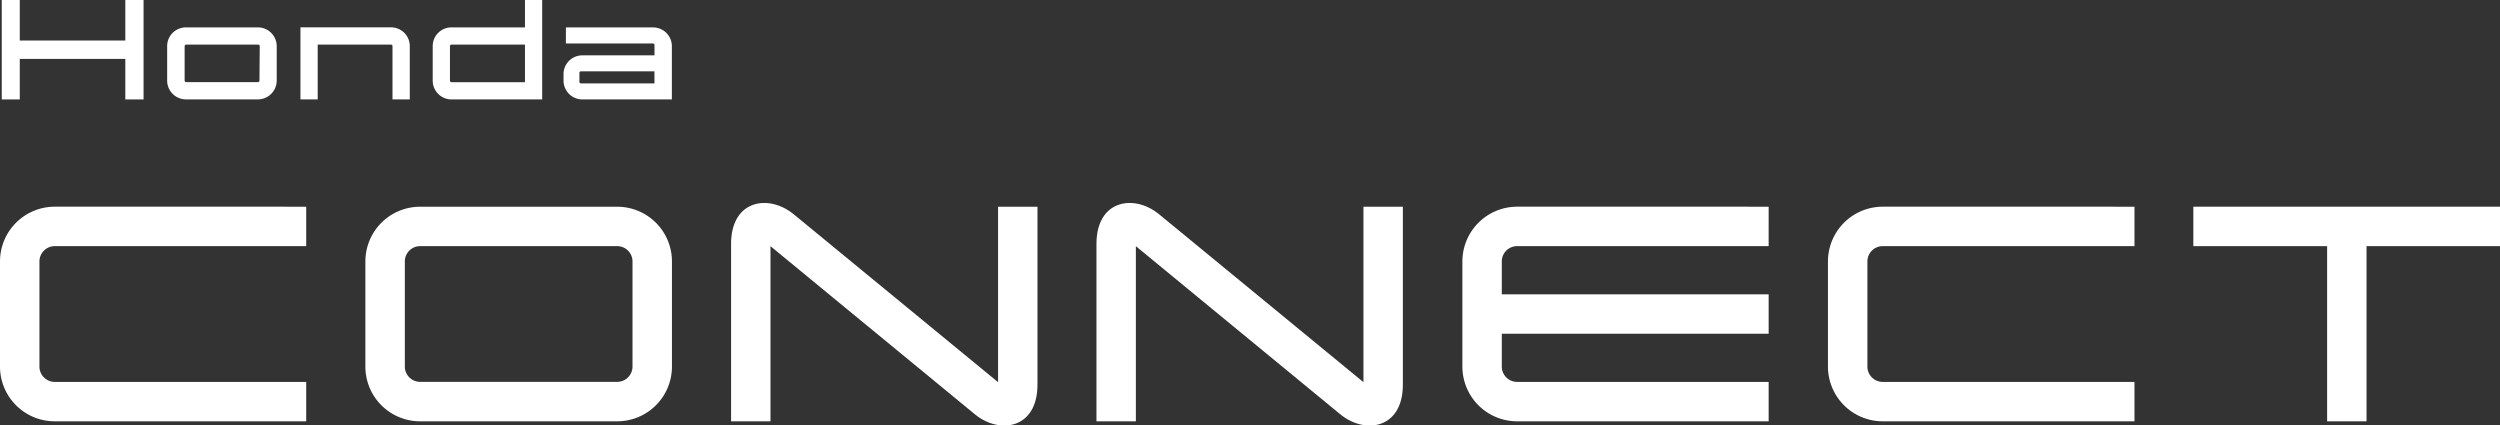
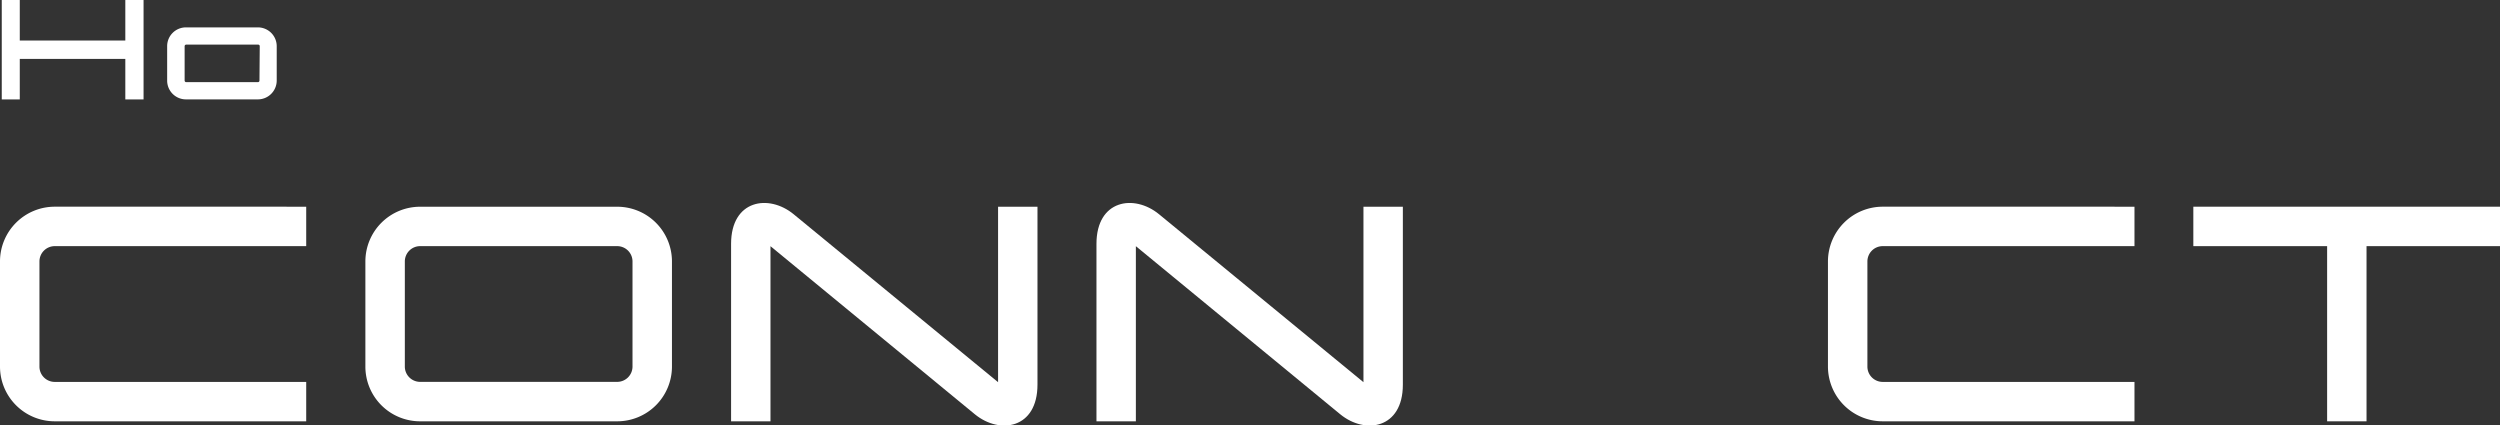
<svg xmlns="http://www.w3.org/2000/svg" id="Layer_1" data-name="Layer 1" viewBox="0 0 555.17 94.46">
  <rect x="0" y="0" width="555.17" height="94.46" fill="#333333" stroke="none" />
  <title>hondalogo_portal</title>
  <g id="Group_4353" data-name="Group 4353">
    <g id="Group_4351" data-name="Group 4351">
      <path id="Path_3285" data-name="Path 3285" d="M27.83,9H4.39V0h-4V22.08H4.39v-9H27.83v9h4.05V0H27.83Z" transform="translate(0)" fill="#fff" />
      <path id="Path_3286" data-name="Path 3286" d="M57.28,6.08h-16a4.17,4.17,0,0,0-4.16,4.17V17.9a4.17,4.17,0,0,0,4.16,4.17h16a4.19,4.19,0,0,0,4.17-4.17V10.25A4.18,4.18,0,0,0,57.28,6.08Zm.34,11.82a.34.34,0,0,1-.34.34h-16A.37.37,0,0,1,41,17.9V10.25a.35.35,0,0,1,.34-.34h16a.34.34,0,0,1,.34.34Z" transform="translate(0)" fill="#fff" />
-       <path id="Path_3287" data-name="Path 3287" d="M86.82,6.07H66.72v0h0v16h3.83V9.9H86.83a.35.35,0,0,1,.33.34V22.07H91V10.24A4.17,4.17,0,0,0,86.82,6.07Z" transform="translate(0)" fill="#fff" />
-       <path id="Path_3288" data-name="Path 3288" d="M145,6.09H125.67V9.65H145a.35.35,0,0,1,.34.34v2.3H129.31a4.17,4.17,0,0,0-4.17,4.16h0v1.46h0a4.19,4.19,0,0,0,4.17,4.17H149.2V10.26A4.17,4.17,0,0,0,145,6.09Zm.34,12.43H129a.35.35,0,0,1-.33-.34v-2a.35.35,0,0,1,.33-.34h16.33Z" transform="translate(0)" fill="#fff" />
-       <path id="Path_3289" data-name="Path 3289" d="M116.58,6.08H100.25a4.16,4.16,0,0,0-4.16,4.16v7.67a4.18,4.18,0,0,0,4.16,4.17h16.33l3.82,0V0h-3.82Zm0,12.17H100.25a.34.34,0,0,1-.33-.34V10.24a.33.33,0,0,1,.33-.33h16.33Z" transform="translate(0)" fill="#fff" />
    </g>
    <g id="Group_4352" data-name="Group 4352">
      <path id="Path_3290" data-name="Path 3290" d="M311.54,45.91h-8.76v15.5h0V84.87L257.39,47.58c-5.55-4.56-13.9-3.2-13.9,6.57V93.56h8.75V54.67L297.63,92c5.55,4.55,13.9,3.2,13.9-6.58V45.91Z" transform="translate(0)" fill="#fff" />
      <path id="Path_3291" data-name="Path 3291" d="M230.39,45.91h-8.75v15.5h0V84.87L176.25,47.58c-5.55-4.56-13.9-3.2-13.9,6.57V93.56h8.75V54.67L216.49,92c5.55,4.55,13.9,3.2,13.9-6.58Z" transform="translate(0)" fill="#fff" />
      <path id="Path_3292" data-name="Path 3292" d="M137.06,45.91H93.3A12.15,12.15,0,0,0,81.14,58.06h0V81.4A12.15,12.15,0,0,0,93.3,93.56h43.76A12.16,12.16,0,0,0,149.22,81.4V58.06a12.15,12.15,0,0,0-12.16-12.15Zm3.4,35.49a3.4,3.4,0,0,1-3.4,3.4H93.3a3.4,3.4,0,0,1-3.4-3.4V58.06a3.4,3.4,0,0,1,3.4-3.4h43.76a3.4,3.4,0,0,1,3.4,3.4Z" transform="translate(0)" fill="#fff" />
      <path id="Path_3293" data-name="Path 3293" d="M63.63,45.9H12.16A12.16,12.16,0,0,0,0,58.06H0V81.4A12.16,12.16,0,0,0,12.15,93.56H68V84.81H12.16a3.4,3.4,0,0,1-3.4-3.4V58.06a3.4,3.4,0,0,1,3.4-3.4H68V45.91H63.63Z" transform="translate(0)" fill="#fff" />
      <path id="Path_3294" data-name="Path 3294" d="M469.57,45.9H418.09a12.17,12.17,0,0,0-12.16,12.16h0V81.4a12.17,12.17,0,0,0,12.16,12.16H474V84.81H418.09a3.4,3.4,0,0,1-3.4-3.4h0V58.06a3.4,3.4,0,0,1,3.4-3.4H474V45.91h-4.38Z" transform="translate(0)" fill="#fff" />
-       <path id="Path_3295" data-name="Path 3295" d="M388.38,45.9H336.9a12.17,12.17,0,0,0-12.15,12.16V81.4a12.16,12.16,0,0,0,12.16,12.16h55.85V84.81H336.9a3.41,3.41,0,0,1-3.4-3.4h0v-7.3h59.26V65.36H333.5v-7.3a3.4,3.4,0,0,1,3.4-3.4h55.86V45.91h-4.38Z" transform="translate(0)" fill="#fff" />
      <path id="Path_3296" data-name="Path 3296" d="M487.07,45.9v8.76h29.71v38.9h8.75V54.66h29.64V45.9Z" transform="translate(0)" fill="#fff" />
    </g>
  </g>
</svg>